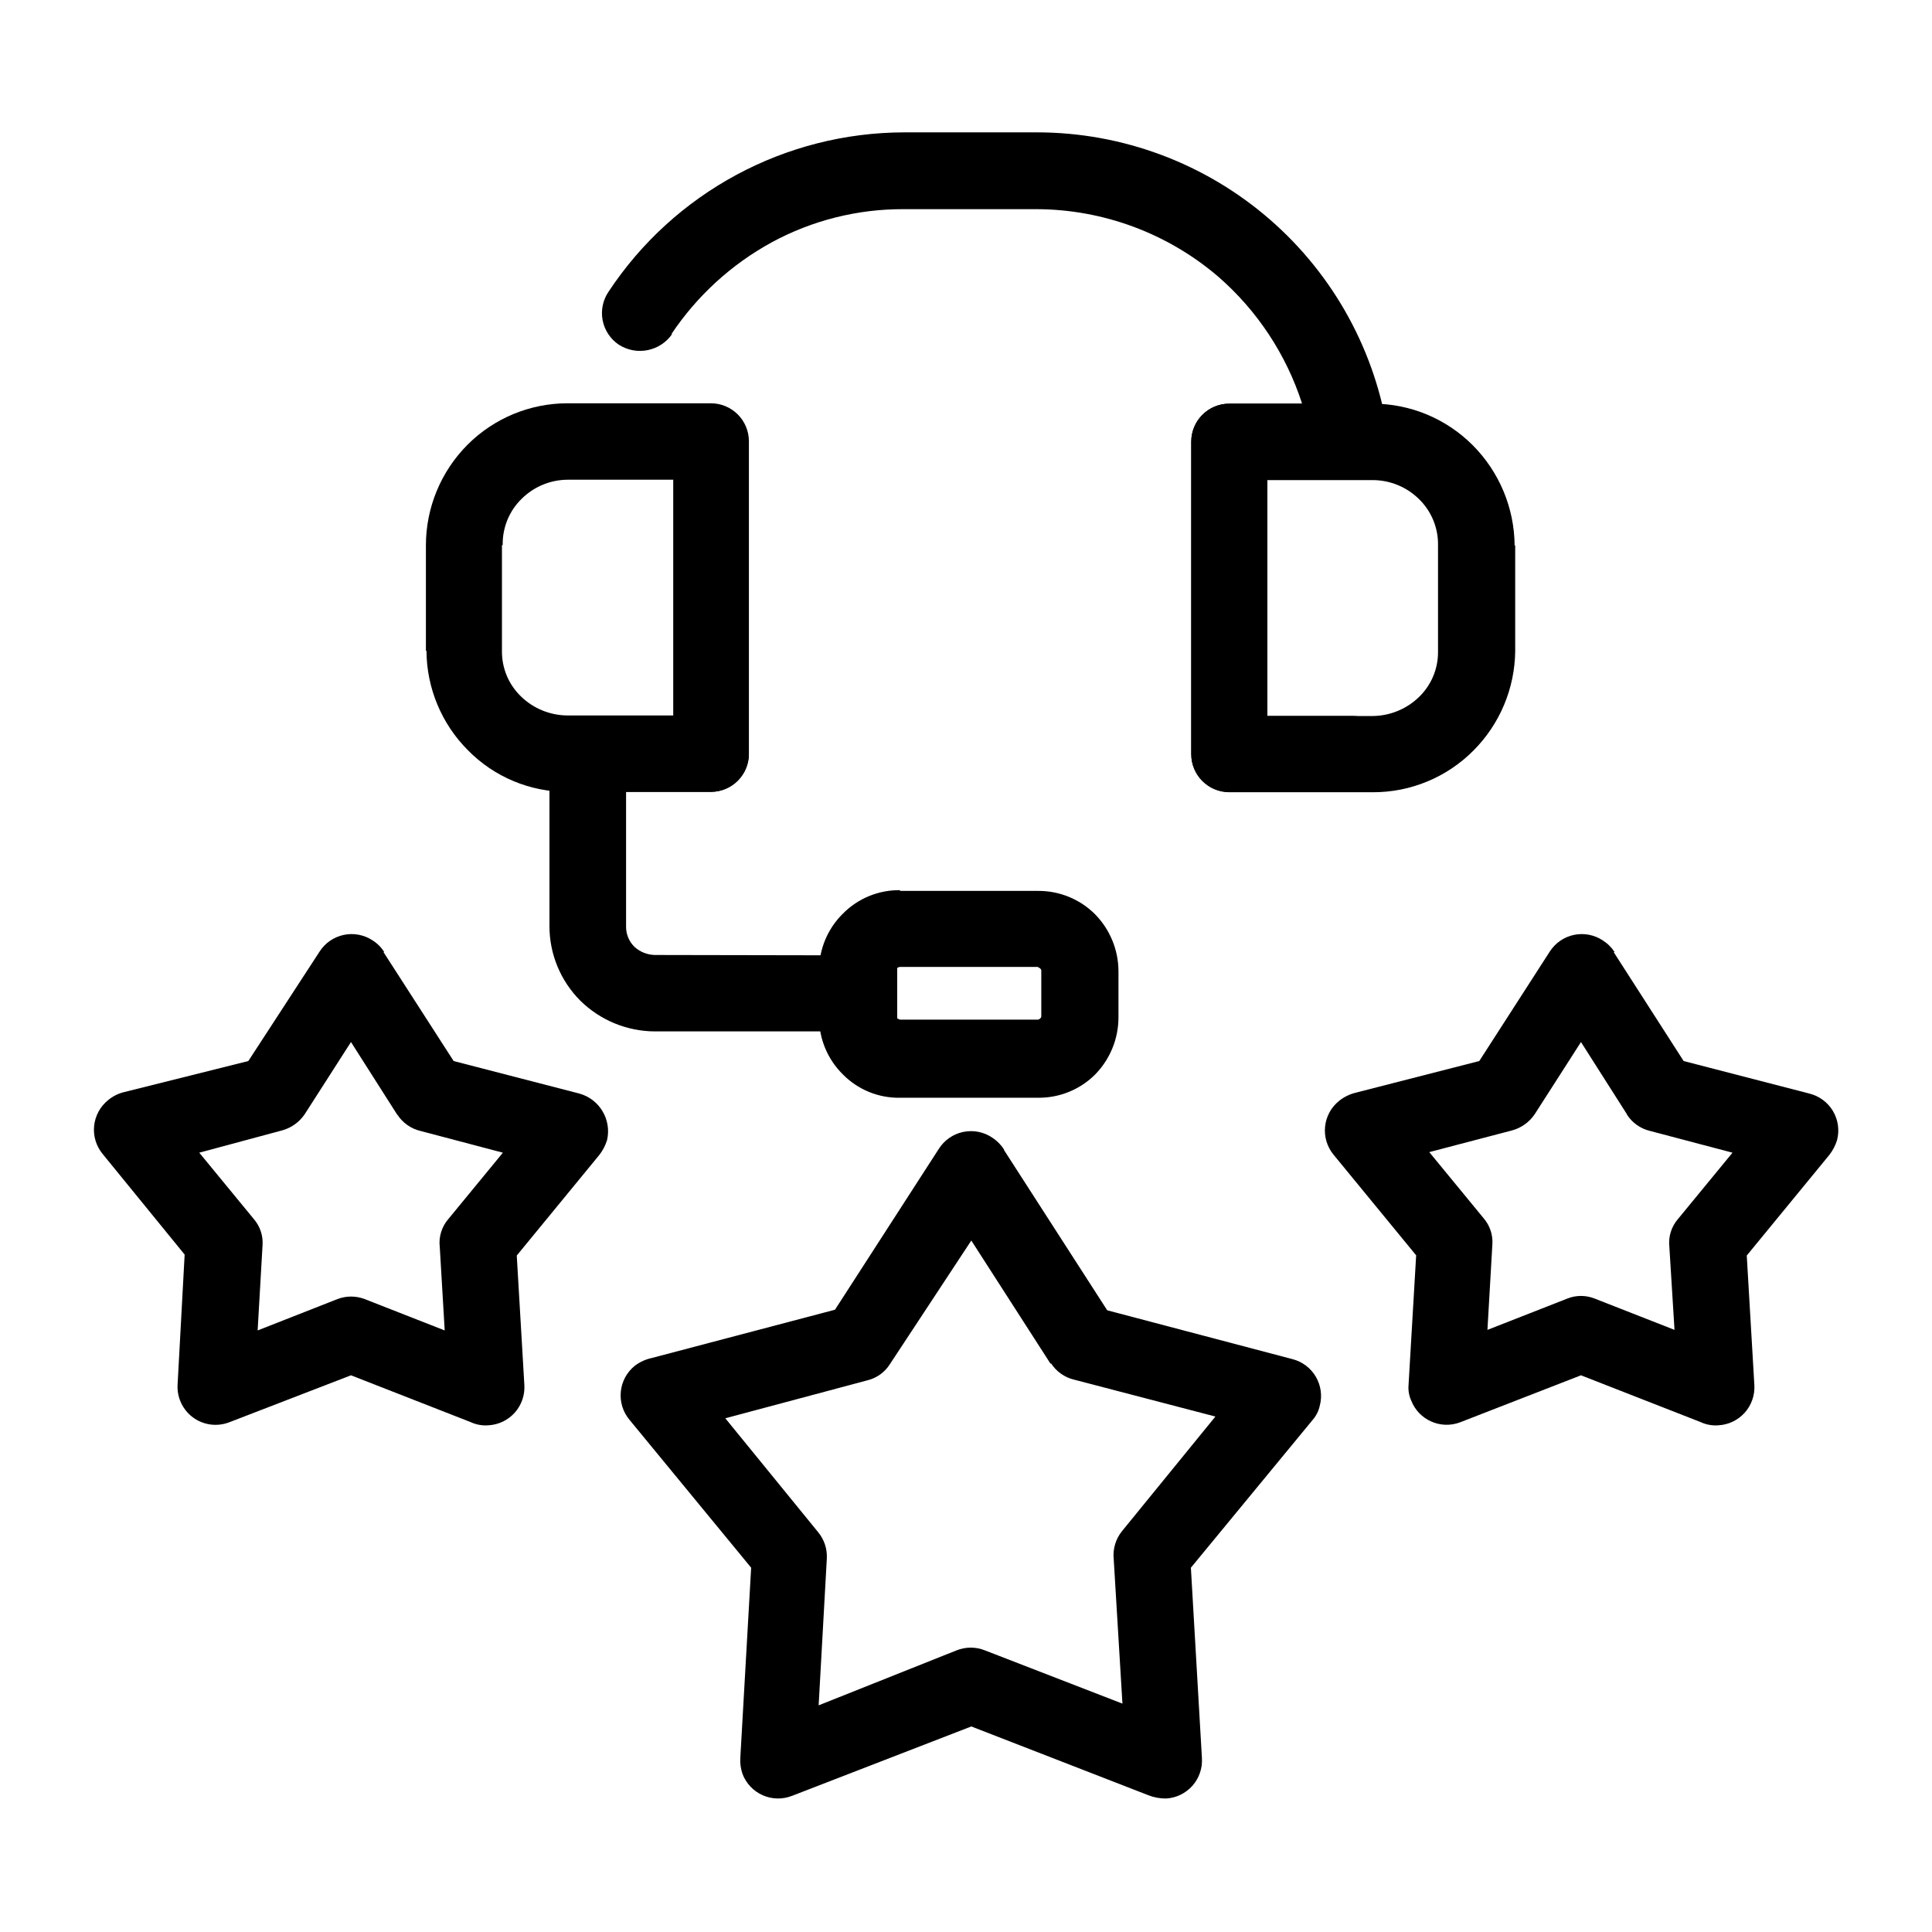
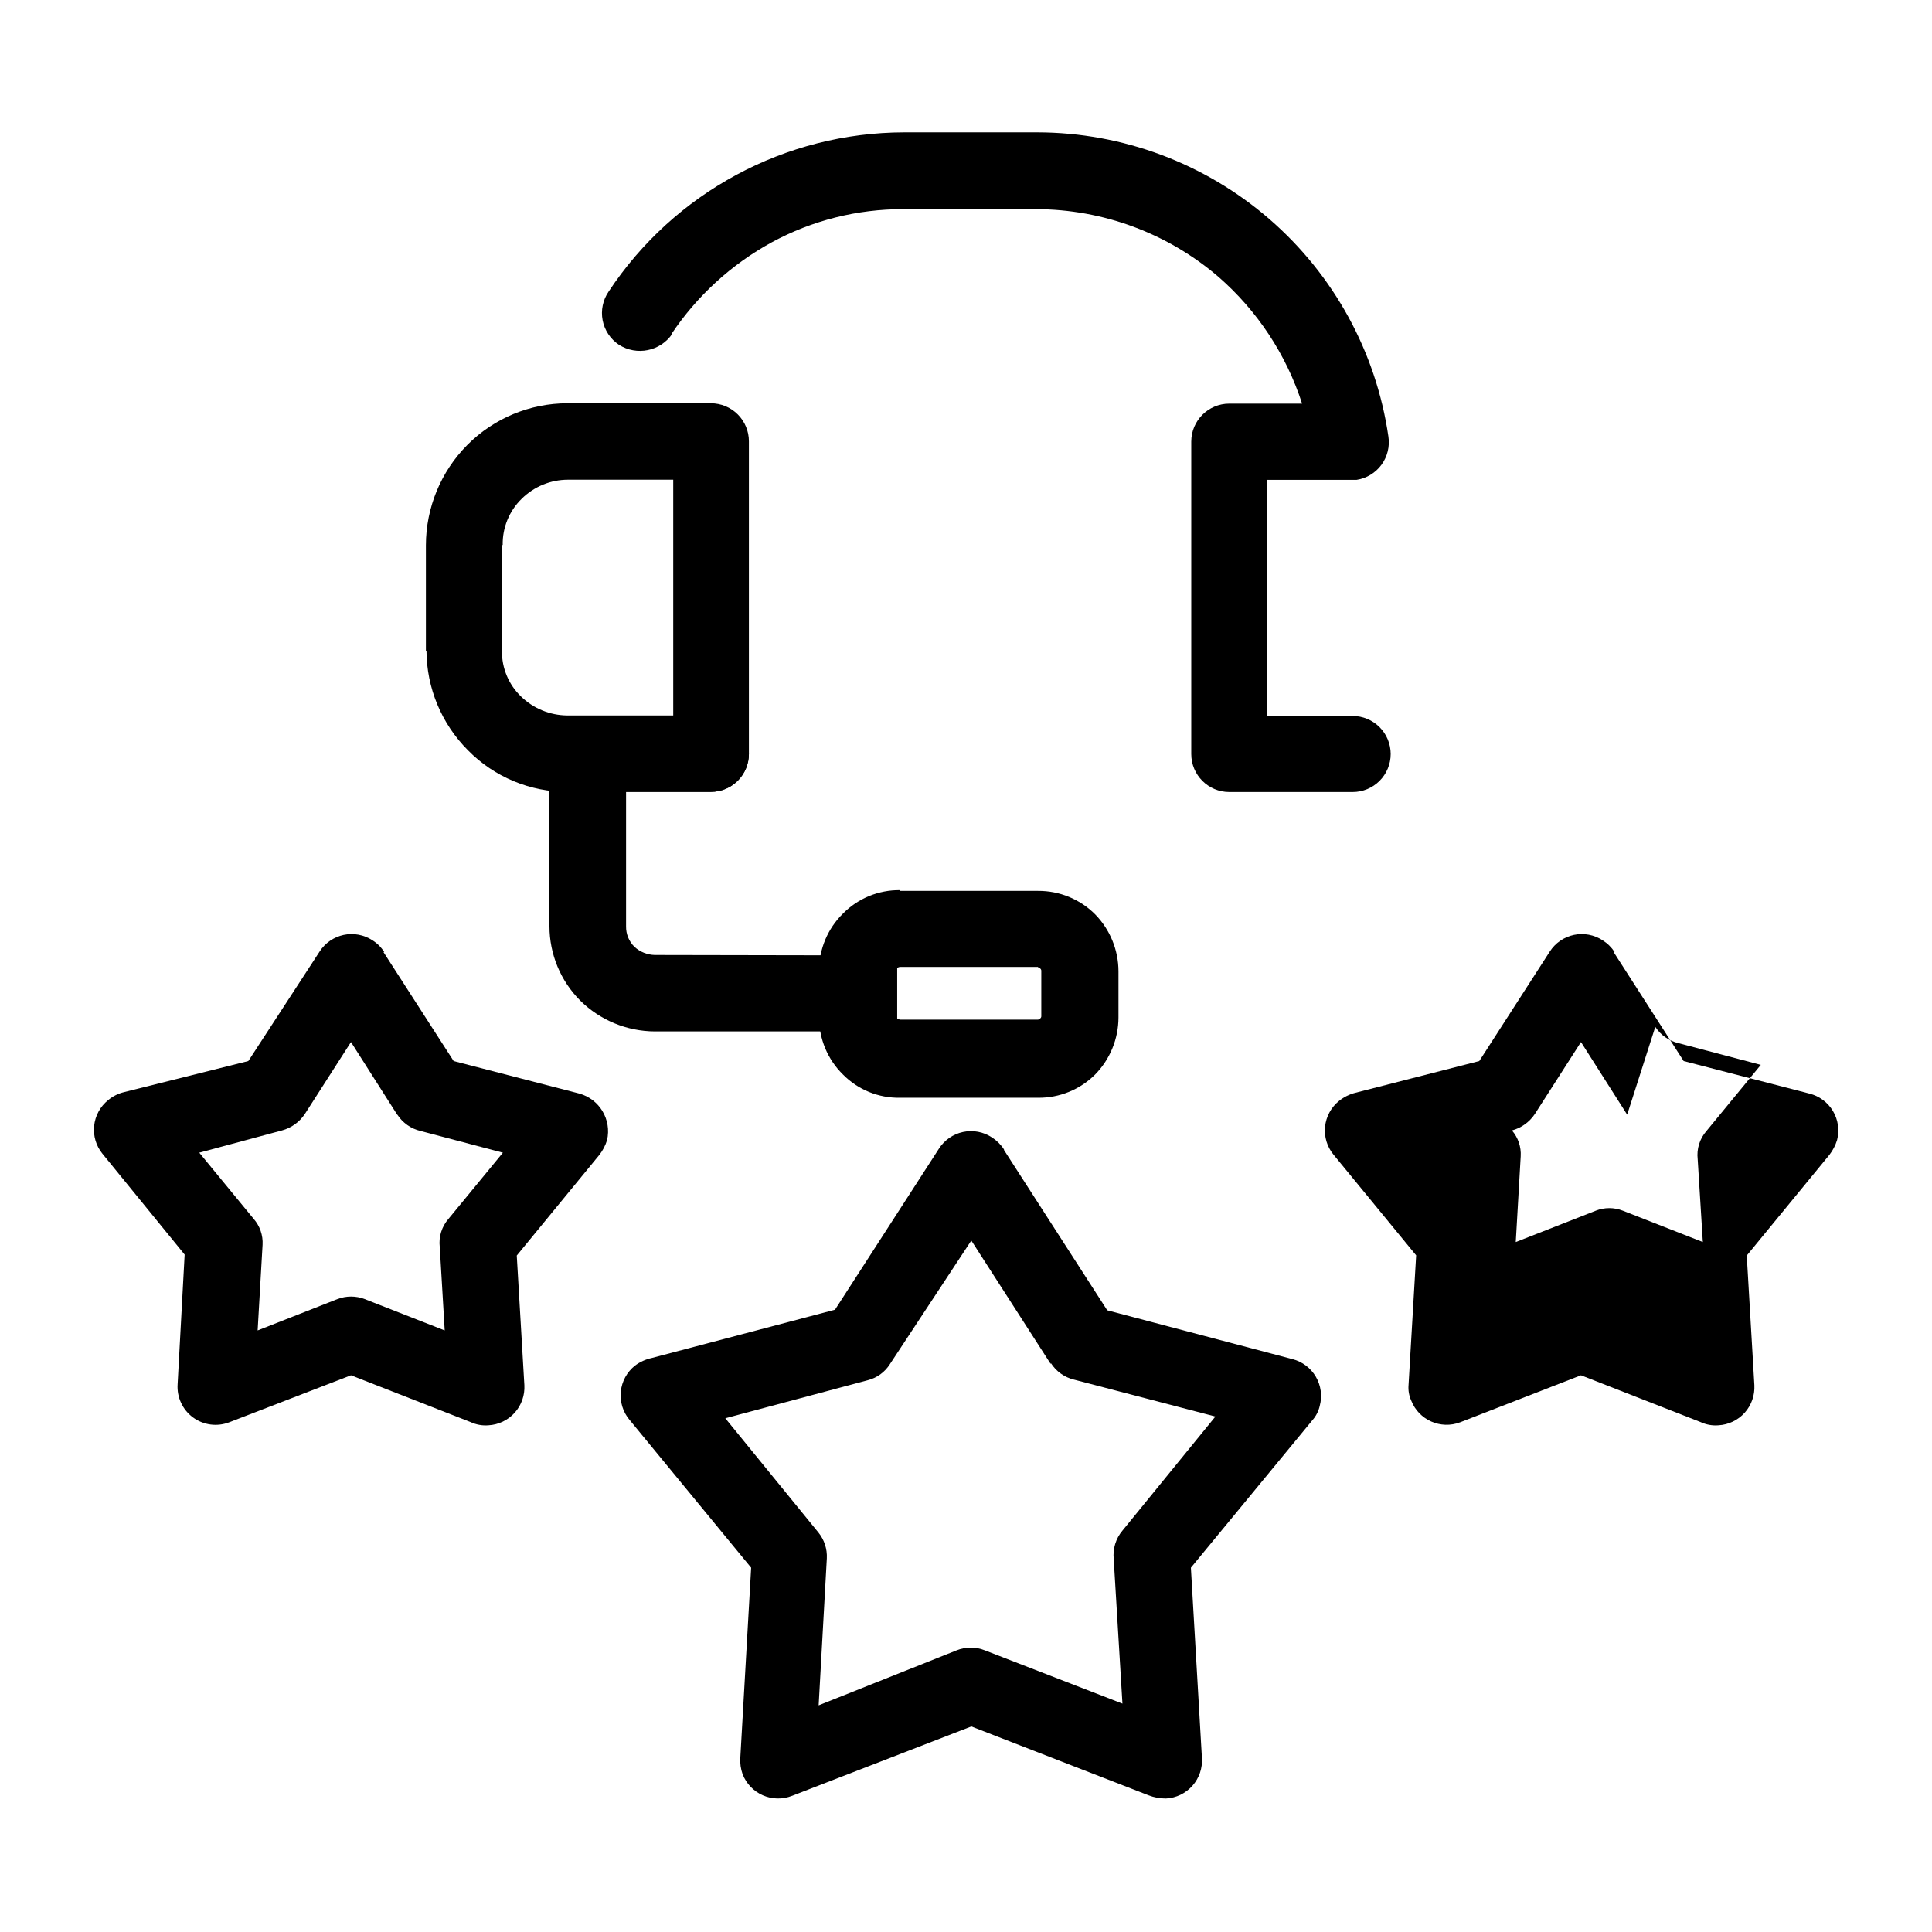
<svg xmlns="http://www.w3.org/2000/svg" fill="#000000" width="800px" height="800px" version="1.1" viewBox="144 144 512 512">
  <g>
    <path d="m371.38 397.18c5.562 0 10.074 4.512 10.074 10.078 0 5.562-4.512 10.074-10.074 10.074h-53.859c-7.394-0.035-14.484-2.965-19.746-8.16-5.223-5.227-8.156-12.312-8.164-19.699v-45.695c0-5.566 4.512-10.078 10.078-10.078h32.695c2.672 0 5.234 1.062 7.125 2.953 1.891 1.891 2.953 4.453 2.953 7.125 0 2.672-1.062 5.234-2.953 7.125-1.891 1.891-4.453 2.949-7.125 2.949h-22.469v35.621c-0.043 2.066 0.777 4.059 2.266 5.492 1.469 1.32 3.367 2.07 5.34 2.117zm-49.223-164.7c-3.168 4.625-9.438 5.894-14.156 2.875-2.234-1.496-3.781-3.824-4.293-6.461-0.512-2.641 0.055-5.375 1.57-7.598 17.391-26.312 46.805-42.16 78.344-42.219h35.266c22.605 0.031 44.441 8.191 61.527 22.992 17.082 14.797 28.273 35.25 31.527 57.617 0.402 2.644-0.262 5.344-1.848 7.5-1.59 2.156-3.969 3.59-6.617 3.988h-23.629v62.57h22.621c2.672 0 5.234 1.062 7.125 2.953s2.953 4.453 2.953 7.125-1.062 5.234-2.953 7.125-4.453 2.949-7.125 2.949h-32.695c-5.566 0-10.078-4.508-10.078-10.074v-82.777c0-5.562 4.512-10.074 10.078-10.074h19.297-0.004c-4.195-13.008-11.859-24.629-22.164-33.605-13.441-11.535-30.555-17.895-48.266-17.934h-35.27c-12.152-0.035-24.121 2.977-34.812 8.766-10.723 5.852-19.867 14.219-26.652 24.383z" />
    <path d="m256.87 316.52v-28.012c0.008-9.969 3.957-19.527 10.98-26.598 7.019-7.055 16.555-11.023 26.504-11.035h38.039-0.004c2.672 0 5.234 1.062 7.125 2.949 1.891 1.891 2.953 4.453 2.953 7.125v82.828c0 2.672-1.062 5.234-2.953 7.125-1.891 1.891-4.453 2.949-7.125 2.949h-37.887c-9.961 0.059-19.523-3.922-26.5-11.031-6.996-7.008-10.941-16.496-10.984-26.398zm20.152-28.012v28.012c-0.051 4.539 1.773 8.895 5.039 12.043 3.277 3.191 7.664 4.996 12.242 5.039h28.109v-62.473h-27.91c-4.582 0.004-8.98 1.812-12.242 5.039-3.297 3.207-5.121 7.641-5.039 12.242z" />
-     <path d="m525.09 316.52v-28.012c0.082-4.602-1.742-9.031-5.039-12.242-3.266-3.215-7.66-5.023-12.242-5.035h-27.961v62.52h27.961c4.578-0.051 8.957-1.852 12.242-5.035 3.266-3.148 5.09-7.508 5.039-12.043zm20.453-28.012v28.012h0.004c-0.102 9.914-4.078 19.391-11.086 26.402-7.055 7.09-16.648 11.062-26.652 11.031h-38.035c-5.566 0-10.078-4.512-10.078-10.074v-82.828c0-5.562 4.512-10.074 10.078-10.074h38.035c9.949 0.008 19.484 3.981 26.5 11.031 7.039 7.074 11.016 16.625 11.086 26.602z" />
    <path d="m410.07 448.77 27.355 42.473 49.121 12.949h0.004c2.594 0.672 4.816 2.356 6.168 4.672 1.352 2.316 1.723 5.078 1.035 7.672-0.301 1.379-0.941 2.66-1.863 3.727l-32.293 39.195 2.922 50.383h-0.004c0.195 2.699-0.707 5.359-2.496 7.387-1.793 2.031-4.324 3.254-7.023 3.394-1.586 0.012-3.16-0.277-4.637-0.855l-46.953-18.238-47.508 18.391-0.004-0.004c-2.496 0.988-5.285 0.934-7.742-0.145-2.461-1.078-4.387-3.094-5.356-5.598-0.496-1.387-0.699-2.863-0.605-4.332l2.871-50.383-32.242-39.195c-1.746-2.082-2.574-4.785-2.297-7.488 0.273-2.703 1.629-5.18 3.758-6.871 1.316-0.984 2.828-1.672 4.434-2.016l48.566-12.797 27.508-42.621c1.449-2.297 3.762-3.914 6.418-4.484 2.656-0.57 5.43-0.043 7.691 1.461 1.27 0.82 2.356 1.902 3.172 3.176zm12.395 56.73-21.059-32.746-21.562 32.746c-1.34 2.133-3.453 3.668-5.894 4.281l-37.734 10.078 24.637 30.23-0.004-0.004c1.59 1.941 2.398 4.402 2.269 6.902l-2.168 38.945 36.527-14.559c2.422-0.98 5.133-0.98 7.555 0l36.426 14.105-2.316-38.34c-0.273-2.711 0.562-5.422 2.316-7.508l24.637-30.23-37.434-9.773v0.004c-2.566-0.609-4.789-2.203-6.195-4.434z" />
-     <path d="m571.64 396.32 18.543 28.867 33.301 8.613v0.004c2.625 0.641 4.883 2.309 6.266 4.629 1.383 2.32 1.773 5.102 1.09 7.715-0.434 1.402-1.117 2.715-2.016 3.879l-21.914 26.703 2.016 34.359c0.148 2.672-0.77 5.297-2.555 7.289-1.789 1.996-4.293 3.195-6.969 3.34-1.625 0.133-3.258-0.164-4.734-0.855l-31.691-12.395-31.992 12.445c-5.176 1.984-10.98-0.582-12.996-5.746-0.586-1.293-0.832-2.715-0.707-4.129l2.016-34.359-21.914-26.703c-1.699-2.074-2.496-4.742-2.223-7.406 0.273-2.668 1.598-5.113 3.684-6.801 1.27-1.027 2.746-1.766 4.332-2.168l32.848-8.414 18.691-29.02c1.453-2.262 3.754-3.848 6.383-4.406 2.629-0.559 5.375-0.039 7.621 1.434 1.273 0.801 2.356 1.867 3.176 3.125zm3.578 43.074-12.242-19.242-12.242 19.094c-1.426 2.129-3.574 3.668-6.047 4.332l-21.914 5.742 14.41 17.531v0.004c1.637 1.891 2.469 4.352 2.316 6.852l-1.309 22.723 21.211-8.312-0.004-0.004c2.301-0.906 4.859-0.906 7.156 0l21.211 8.312-1.363-21.965c-0.312-2.699 0.527-5.41 2.32-7.457l14.41-17.531-21.766-5.742c-2.551-0.586-4.773-2.141-6.199-4.336z" />
+     <path d="m571.64 396.32 18.543 28.867 33.301 8.613v0.004c2.625 0.641 4.883 2.309 6.266 4.629 1.383 2.32 1.773 5.102 1.09 7.715-0.434 1.402-1.117 2.715-2.016 3.879l-21.914 26.703 2.016 34.359c0.148 2.672-0.77 5.297-2.555 7.289-1.789 1.996-4.293 3.195-6.969 3.34-1.625 0.133-3.258-0.164-4.734-0.855l-31.691-12.395-31.992 12.445c-5.176 1.984-10.98-0.582-12.996-5.746-0.586-1.293-0.832-2.715-0.707-4.129l2.016-34.359-21.914-26.703c-1.699-2.074-2.496-4.742-2.223-7.406 0.273-2.668 1.598-5.113 3.684-6.801 1.27-1.027 2.746-1.766 4.332-2.168l32.848-8.414 18.691-29.02c1.453-2.262 3.754-3.848 6.383-4.406 2.629-0.559 5.375-0.039 7.621 1.434 1.273 0.801 2.356 1.867 3.176 3.125zm3.578 43.074-12.242-19.242-12.242 19.094c-1.426 2.129-3.574 3.668-6.047 4.332v0.004c1.637 1.891 2.469 4.352 2.316 6.852l-1.309 22.723 21.211-8.312-0.004-0.004c2.301-0.906 4.859-0.906 7.156 0l21.211 8.312-1.363-21.965c-0.312-2.699 0.527-5.41 2.32-7.457l14.41-17.531-21.766-5.742c-2.551-0.586-4.773-2.141-6.199-4.336z" />
    <path d="m245.63 396.32 18.59 28.867 33.301 8.613v0.004c5.363 1.477 8.609 6.922 7.356 12.344-0.434 1.402-1.117 2.715-2.016 3.879l-21.914 26.703 2.016 34.359c0.148 2.672-0.77 5.297-2.555 7.289-1.789 1.996-4.293 3.195-6.969 3.34-1.625 0.133-3.258-0.164-4.734-0.855l-31.691-12.395-32.242 12.445c-3.215 1.246-6.844 0.766-9.621-1.273-2.777-2.043-4.316-5.363-4.082-8.805l1.863-34.359-21.766-26.703c-1.695-2.074-2.496-4.738-2.223-7.406 0.277-2.664 1.602-5.113 3.684-6.801 1.254-1.051 2.738-1.797 4.332-2.164l32.848-8.215 18.895-29.02c1.453-2.262 3.754-3.848 6.383-4.406 2.633-0.559 5.375-0.039 7.625 1.434 1.266 0.789 2.336 1.859 3.121 3.125zm3.629 43.074-12.246-19.242-12.242 19.094c-1.426 2.129-3.574 3.668-6.047 4.332l-21.914 5.894 14.41 17.531c1.656 1.887 2.504 4.348 2.367 6.852l-1.309 22.723 21.16-8.312h-0.004c2.32-0.887 4.887-0.887 7.207 0l21.211 8.312-1.309-22.117h-0.004c-0.316-2.699 0.527-5.41 2.32-7.457l14.41-17.531-21.766-5.742c-2.551-0.586-4.773-2.141-6.199-4.336z" />
    <path d="m382.52 380.1h36.578c5.664-0.039 11.109 2.191 15.113 6.195 3.957 4.039 6.184 9.461 6.195 15.117v12.242c-0.012 5.652-2.238 11.078-6.195 15.113-4.012 3.992-9.457 6.207-15.113 6.148h-36.578c-5.668 0.105-11.129-2.117-15.113-6.148-4.062-3.981-6.348-9.426-6.348-15.113v-12.445c0-5.688 2.285-11.133 6.348-15.113 3.988-4.031 9.445-6.266 15.113-6.195zm36.578 20.152h-36.578c-0.281 0.008-0.547 0.113-0.754 0.301v0.555 12.242 0.555c0.301 0 0.453 0.301 0.754 0.301h36.578v0.004c0.211-0.039 0.406-0.145 0.555-0.305 0.176-0.129 0.285-0.332 0.301-0.555v-12.141c-0.016-0.219-0.125-0.422-0.301-0.555-0.148-0.156-0.344-0.262-0.555-0.301z" />
  </g>
</svg>